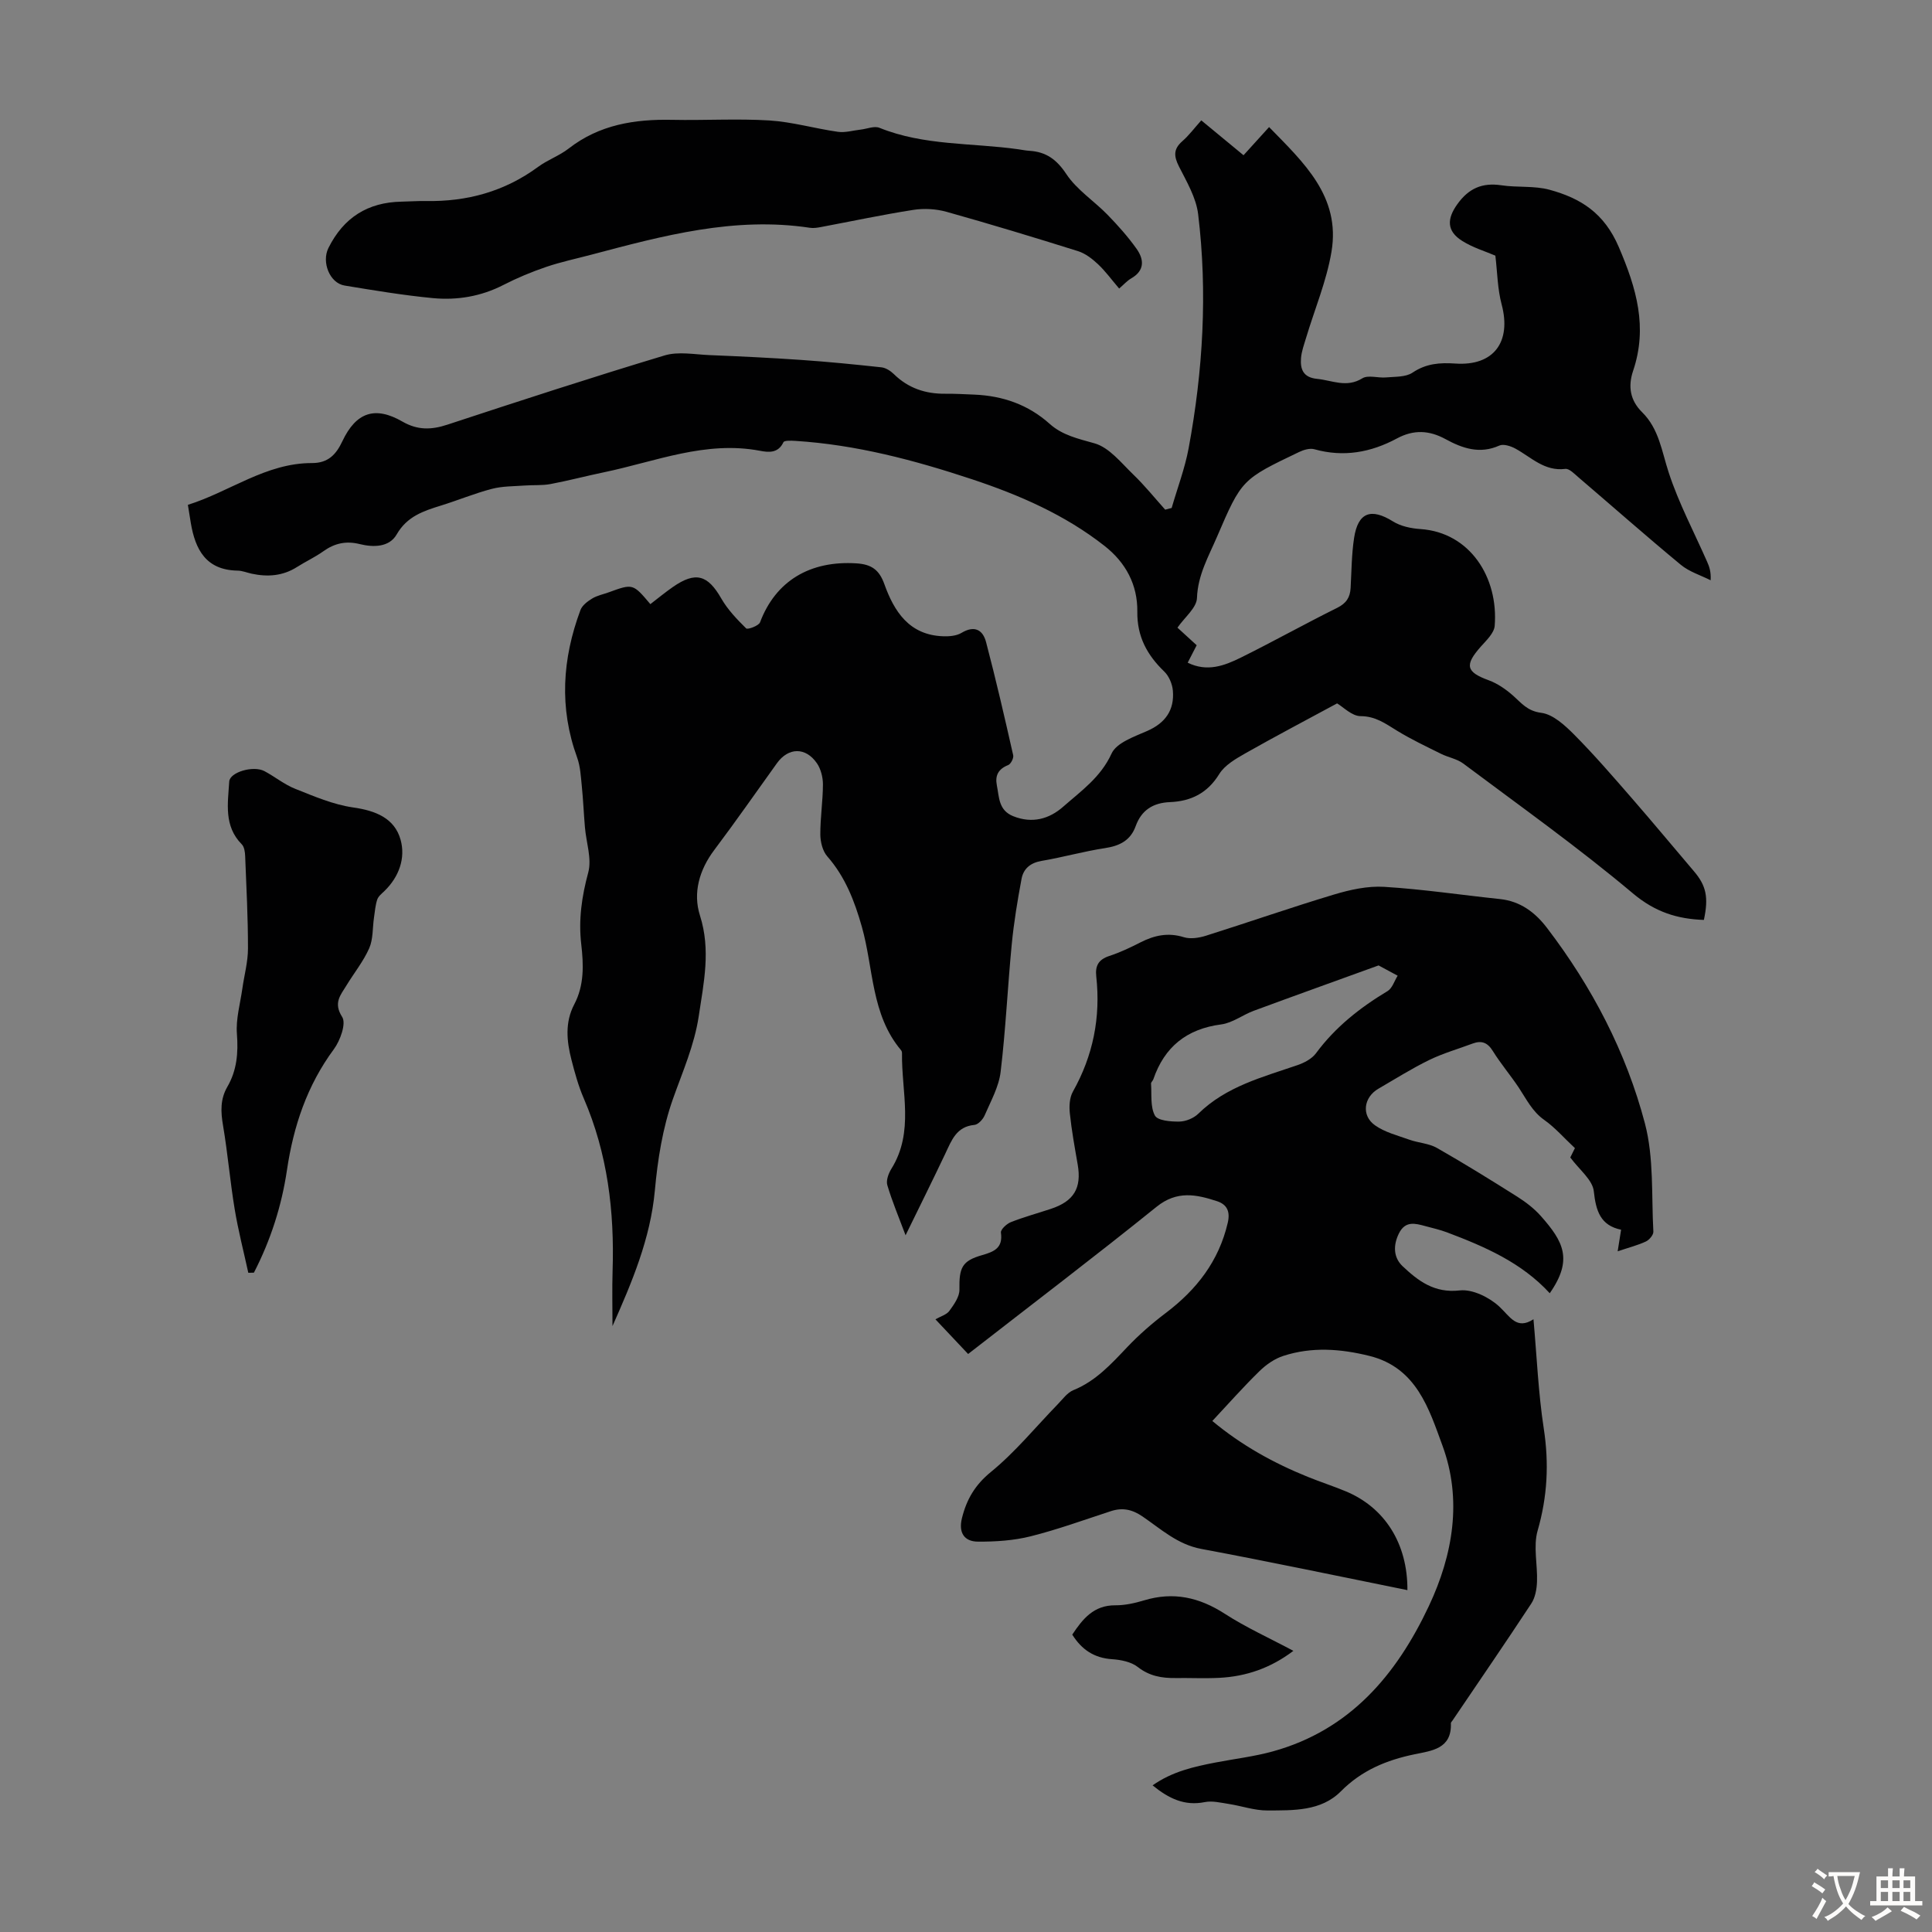
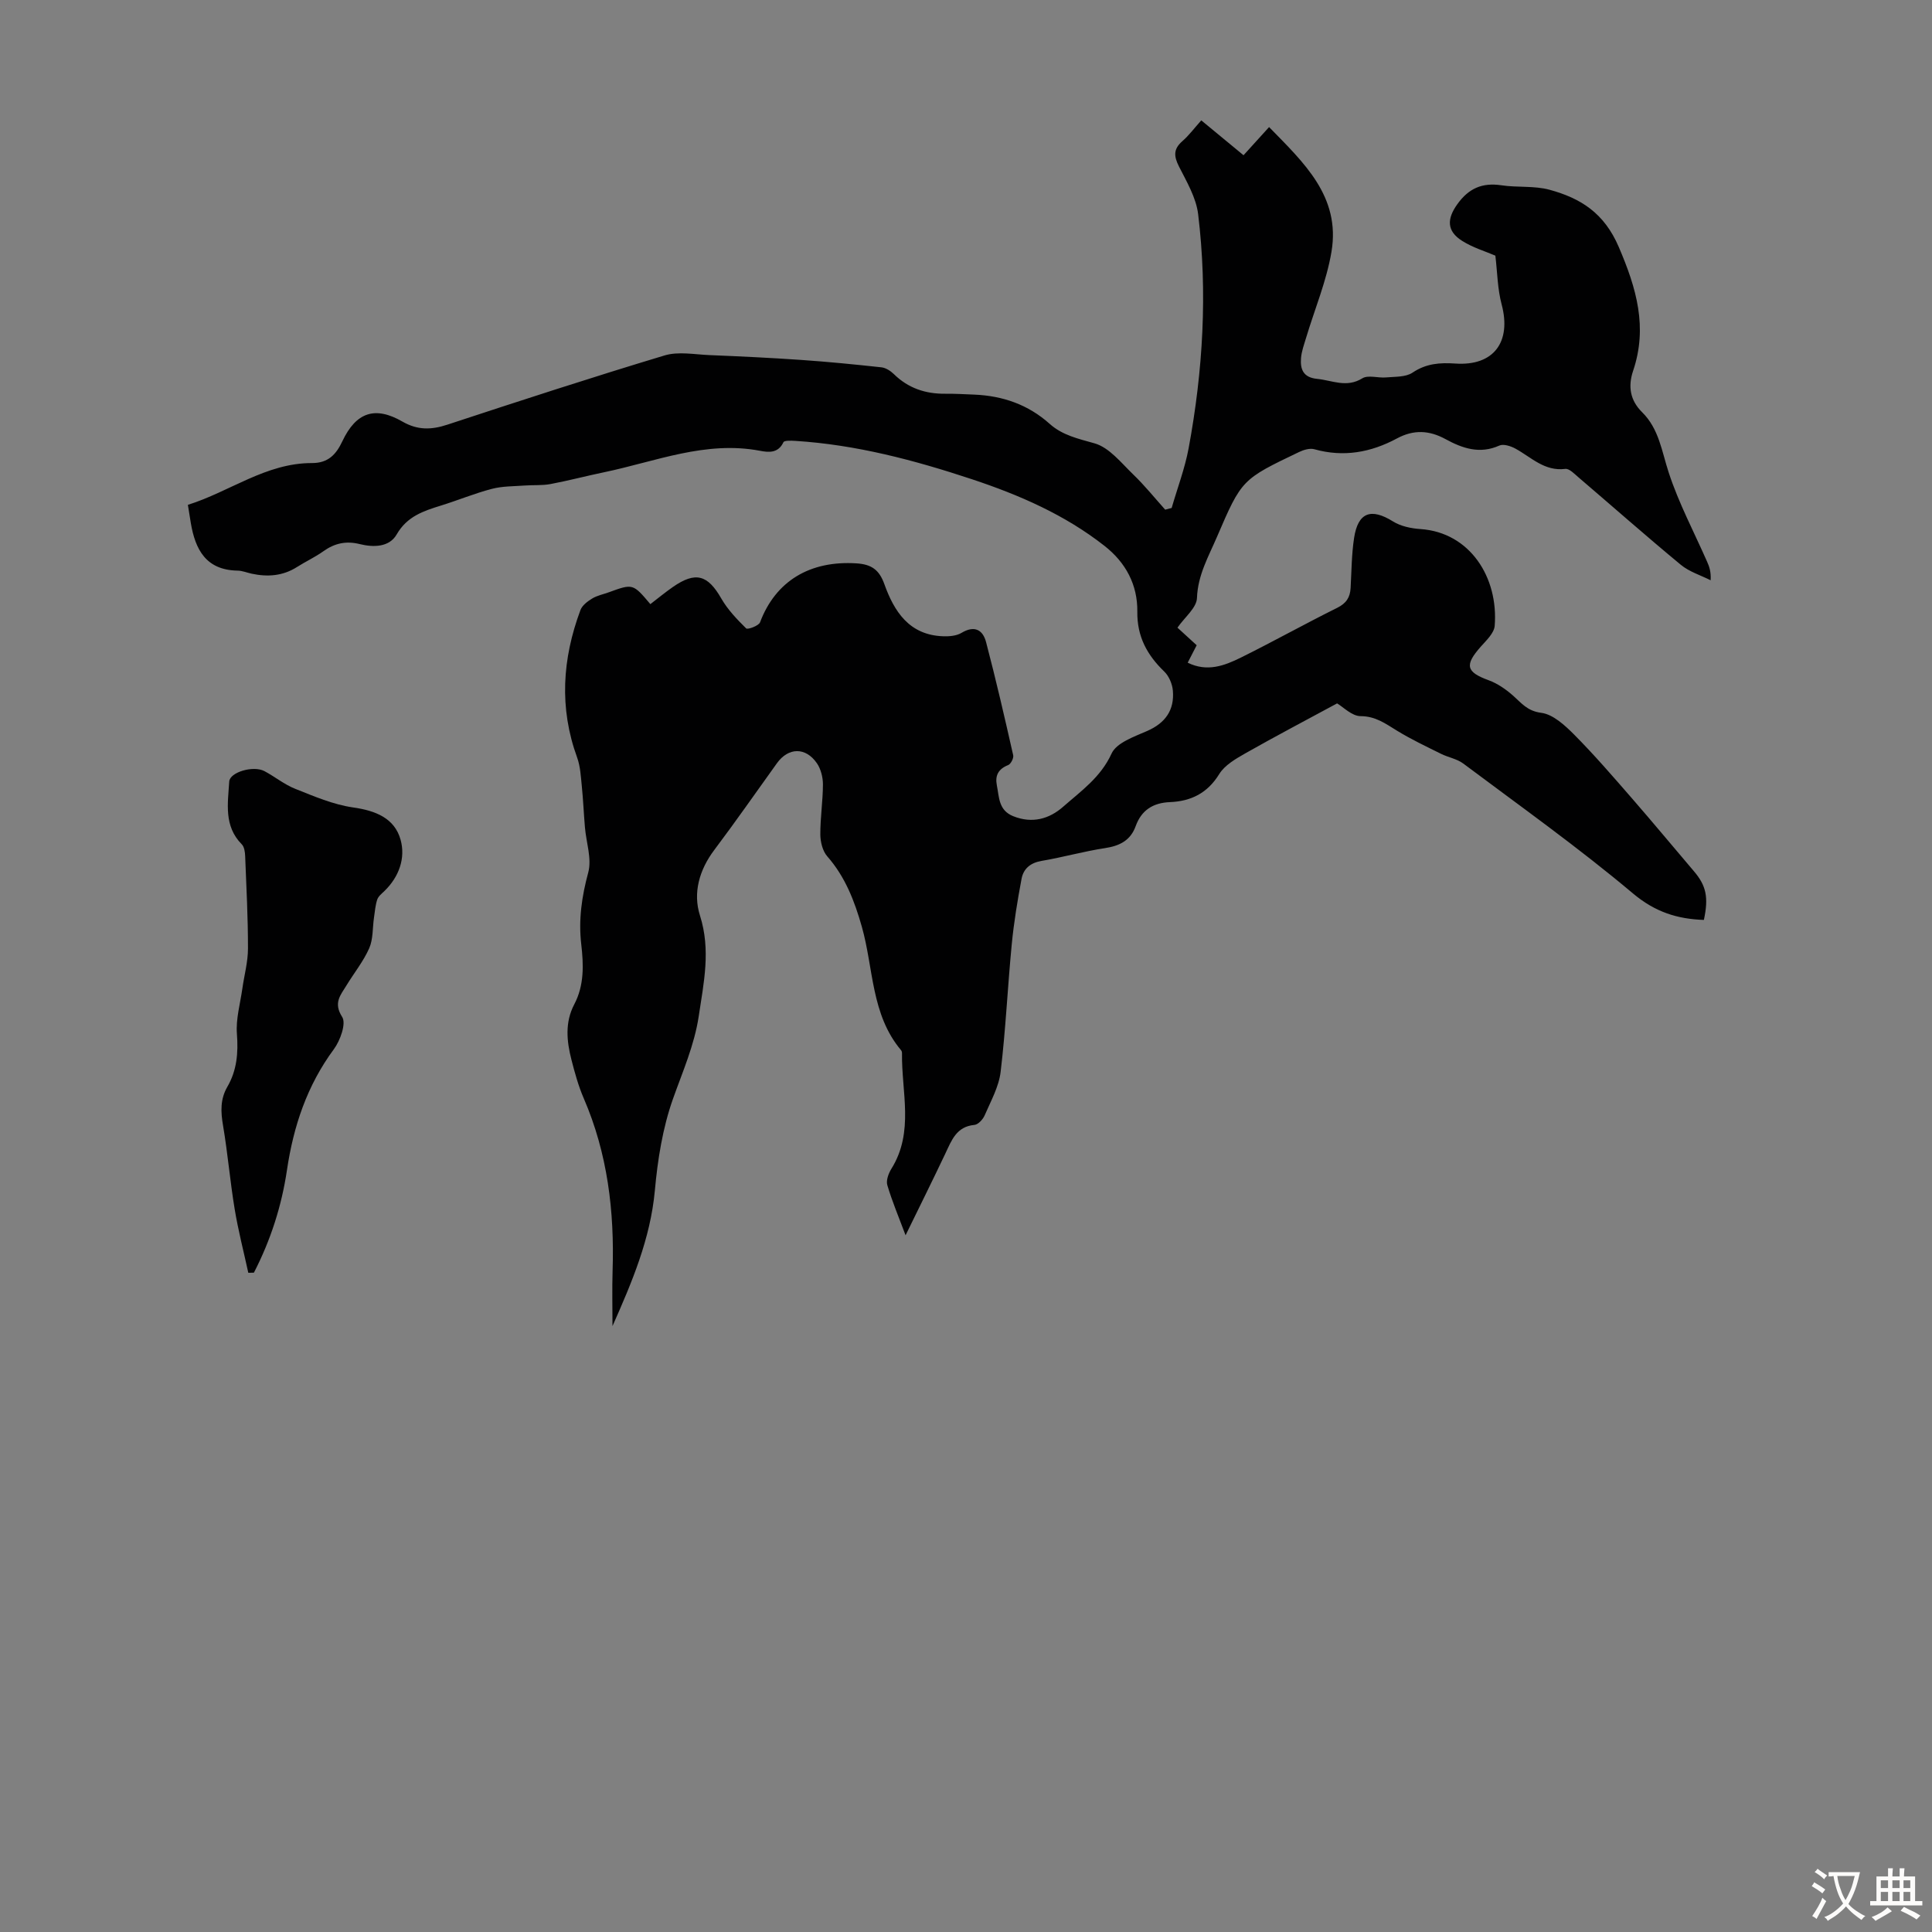
<svg xmlns="http://www.w3.org/2000/svg" enable-background="new 0 0 400 400" viewBox="0 0 400 400">
  <rect x="0" y="0" width="400" height="400" fill="#808080" stroke="none" />
  <g fill="#010102">
    <path d="m309.6 52.93c-2.06-.89-4.67-1.66-6.88-3.06-3.23-2.04-3.17-4.56-.99-7.6 2.35-3.28 5.15-4.5 9.11-3.91 3.31.5 6.81.06 9.99.93 6.42 1.76 11.29 4.78 14.32 11.85 3.68 8.57 6.01 16.61 2.97 25.63-1.1 3.26-.61 6.13 1.86 8.57 3.51 3.46 4.06 8.09 5.51 12.5 2.07 6.34 5.25 12.32 7.95 18.46.44 1 .83 2.02.73 3.84-2.08-1.05-4.43-1.76-6.18-3.21-7.16-5.92-14.12-12.07-21.19-18.11-.83-.71-1.9-1.84-2.72-1.74-4.3.54-7.02-2.38-10.29-4.18-.98-.54-2.51-1.04-3.37-.65-4.06 1.82-7.65.57-11.13-1.33-3.39-1.85-6.6-2.01-10.08-.14-5.37 2.89-11.04 3.93-17.09 2.23-.93-.26-2.22.12-3.17.58-11.82 5.66-11.87 5.65-17 17.59-1.74 4.05-3.96 7.88-4.13 12.63-.07 2.03-2.54 3.98-4.04 6.14 1.26 1.15 2.56 2.34 3.98 3.64-.6 1.16-1.19 2.3-1.86 3.61 4.03 1.99 7.62.62 11-1.05 6.71-3.32 13.25-6.98 19.96-10.31 1.87-.93 2.66-2.15 2.77-4.1.19-3.46.2-6.95.72-10.37.82-5.32 3.52-6.24 8.06-3.41 1.62 1.01 3.77 1.45 5.72 1.58 10.21.71 16.13 10.01 15.33 20.03-.12 1.51-1.72 3.01-2.87 4.3-3.42 3.86-3.05 5.27 1.65 6.98 1.8.66 3.5 1.84 4.95 3.11 1.78 1.56 2.99 3.25 5.9 3.62 2.45.31 4.92 2.6 6.85 4.54 4.17 4.2 8.05 8.7 11.94 13.17 4.33 4.97 8.54 10.06 12.82 15.08 2.55 2.99 3.08 5.4 2.07 10.09-5.5-.19-10.08-1.62-14.68-5.48-11.28-9.49-23.33-18.06-35.14-26.9-1.3-.97-3.09-1.26-4.58-2-3.08-1.53-6.2-3-9.12-4.79-2.38-1.45-4.43-3.01-7.56-3.02-1.8-.01-3.59-1.9-4.86-2.64-6.49 3.51-12.79 6.82-18.98 10.33-2 1.14-4.28 2.45-5.42 4.3-2.44 3.96-5.84 5.63-10.21 5.81-3.48.14-5.89 1.65-7.09 4.97-1.07 2.96-3.3 4.09-6.33 4.55-4.41.67-8.74 1.9-13.15 2.65-2.32.39-3.76 1.62-4.15 3.72-.84 4.49-1.59 9.01-2.03 13.56-.85 8.79-1.25 17.64-2.3 26.4-.37 3.1-2.04 6.06-3.31 9.01-.36.83-1.34 1.9-2.12 1.97-3.74.35-4.72 3.2-6.02 5.94-2.58 5.44-5.26 10.83-8.23 16.91-1.44-3.85-2.8-7.06-3.78-10.38-.29-.98.25-2.43.85-3.4 4.75-7.62 2.07-15.89 2.19-23.91 0-.21-.06-.48-.2-.63-6.22-7.39-5.68-16.95-8.11-25.54-1.51-5.32-3.43-10.34-7.17-14.6-.96-1.1-1.42-2.98-1.43-4.51-.02-3.46.53-6.92.54-10.38 0-1.47-.43-3.19-1.25-4.38-2.34-3.39-5.91-3.29-8.27-.01-4.31 6-8.53 12.06-12.97 17.96-3.12 4.14-4.46 8.91-2.97 13.58 2.27 7.13.79 13.87-.25 20.82-.91 6.04-3.34 11.49-5.35 17.17-2.13 6.02-3.16 12.55-3.74 18.95-.92 9.99-4.74 18.97-8.77 28.06 0-3.8-.1-7.61.02-11.41.4-12.33-1.03-24.32-5.98-35.76-1.1-2.55-1.85-5.28-2.54-7.98-.99-3.85-1.37-7.74.58-11.45 2.09-3.97 1.94-8.22 1.45-12.46-.59-5.08.11-9.9 1.45-14.85.77-2.86-.43-6.24-.69-9.39-.24-2.85-.36-5.71-.65-8.56-.2-1.97-.3-4.02-.96-5.85-3.75-10.29-3.07-20.44.68-30.52.36-.98 1.47-1.82 2.43-2.4 1.03-.63 2.29-.87 3.44-1.29 5-1.82 5-1.82 8.61 2.45 1.54-1.18 3.05-2.43 4.66-3.55 4.71-3.27 7.22-2.52 10.03 2.39 1.32 2.3 3.24 4.3 5.14 6.18.3.3 2.61-.53 2.88-1.26 3.21-8.52 10.3-12.83 19.99-12.2 3.05.2 4.67 1.3 5.74 4.28 2.03 5.69 5.17 10.56 12.14 10.81 1.28.05 2.79-.07 3.84-.7 2.7-1.62 4.43-.62 5.09 1.93 2.04 7.76 3.84 15.57 5.61 23.4.14.6-.49 1.82-1.04 2.04-2.04.81-2.75 2.16-2.34 4.21.49 2.46.34 5.16 3.4 6.38 3.93 1.57 7.44.57 10.32-1.96 3.71-3.26 7.78-6.09 10.03-11.02 1.02-2.23 4.68-3.49 7.37-4.67 3.79-1.66 5.66-4.34 5.32-8.35-.12-1.38-.8-3.01-1.78-3.95-3.56-3.43-5.65-7.25-5.58-12.41.07-5.54-2.38-10.15-6.78-13.6-8.21-6.45-17.62-10.54-27.43-13.8-11.91-3.95-24-7.16-36.6-7.95-.84-.05-2.27-.12-2.46.28-1.09 2.3-3.03 2.12-4.85 1.77-11.26-2.14-21.61 2.22-32.26 4.44-3.72.77-7.4 1.75-11.13 2.45-1.72.32-3.52.17-5.28.3-2.3.17-4.67.12-6.87.7-3.56.93-6.99 2.36-10.51 3.45-3.64 1.13-7.02 2.23-9.18 5.99-1.54 2.67-4.83 2.68-7.63 1.99-2.85-.71-5.21-.18-7.54 1.48-1.72 1.23-3.68 2.13-5.47 3.27-2.93 1.86-6.07 2.08-9.36 1.38-.98-.21-1.96-.63-2.94-.64-6.52-.11-8.75-4.34-9.68-9.89-.18-1.1-.35-2.2-.6-3.73 8.65-2.7 16.15-8.67 25.71-8.65 3.34.01 4.99-1.79 6.27-4.51 2.83-6 6.75-7.36 12.45-4.07 3.11 1.79 5.96 1.73 9.27.64 14.95-4.92 29.92-9.8 44.99-14.34 2.85-.86 6.19-.2 9.3-.07 6.34.26 12.67.56 19 1 5.54.38 11.07.93 16.6 1.53.9.1 1.88.73 2.56 1.39 2.98 2.93 6.55 4.12 10.65 4.08 2.01-.02 4.02.1 6.03.18 5.89.25 11.15 2.07 15.6 6.06 2.65 2.37 5.91 3.07 9.29 4.03 3.05.87 5.52 4.05 8.01 6.45 2.36 2.27 4.42 4.84 6.61 7.28.45-.12.89-.23 1.34-.35 1.19-4.13 2.74-8.19 3.52-12.4 2.97-16.04 3.93-32.23 1.96-48.45-.42-3.41-2.37-6.7-3.97-9.86-1.06-2.1-1.18-3.58.68-5.21 1.41-1.23 2.55-2.78 3.94-4.33 2.95 2.43 5.77 4.76 8.75 7.22 1.76-1.94 3.4-3.75 5.29-5.83 7.15 7.33 14.84 14.36 12.92 25.81-1.02 6.08-3.49 11.91-5.27 17.86-.41 1.37-.93 2.76-1.04 4.17-.18 2.31.46 4.01 3.34 4.29 3.13.31 6.08 1.91 9.35-.11 1.21-.75 3.28-.03 4.94-.19 1.86-.17 4.05-.04 5.46-.99 2.83-1.9 5.65-2.1 8.88-1.88 7.95.54 11.63-4.49 9.57-12.24-.86-3.22-.89-6.68-1.3-10.1z" />
-     <path d="m200.44 280.33c-2.32-2.46-4.45-4.72-6.77-7.18 1.1-.63 2.32-.96 2.89-1.75.95-1.31 2.11-2.93 2.08-4.4-.08-4.54.52-5.95 4.7-7.14 2.47-.71 4.34-1.47 3.89-4.66-.09-.64 1.18-1.82 2.06-2.17 2.69-1.06 5.51-1.83 8.26-2.74 4.79-1.58 6.41-4.3 5.58-9.16-.61-3.53-1.26-7.05-1.63-10.61-.16-1.47-.07-3.25.62-4.49 4.2-7.46 5.78-15.39 4.85-23.85-.25-2.22.46-3.52 2.68-4.25s4.36-1.74 6.45-2.81c2.9-1.48 5.75-2.1 9.01-1.08 1.36.42 3.12.14 4.54-.3 8.85-2.79 17.61-5.85 26.49-8.52 3.35-1.01 6.99-1.82 10.44-1.61 8.01.49 15.97 1.69 23.97 2.53 4.22.44 7.29 2.77 9.73 5.96 9.33 12.22 16.4 25.72 20.29 40.52 1.87 7.12 1.33 14.89 1.74 22.37.04.67-.84 1.72-1.55 2.05-1.7.79-3.56 1.26-5.84 2.03.25-1.6.45-2.83.71-4.47-4.25-.88-5.21-3.85-5.65-7.96-.25-2.37-3.01-4.47-4.87-7 .26-.52.74-1.48.96-1.93-2.25-2.1-4.1-4.25-6.35-5.84-2.47-1.74-3.67-4.26-5.23-6.62-1.73-2.61-3.78-5.01-5.43-7.67-1.1-1.77-2.35-2.2-4.18-1.52-3 1.12-6.12 2.01-8.99 3.41-3.61 1.76-7.03 3.92-10.51 5.94-3.04 1.76-3.58 5.52-.72 7.56 2.05 1.46 4.7 2.12 7.13 2.99 1.87.67 4.02.75 5.7 1.7 5.63 3.21 11.15 6.63 16.63 10.09 1.78 1.13 3.52 2.46 4.91 4.03 4.63 5.24 6.71 8.98 1.83 15.97-5.83-6.35-13.45-9.65-21.27-12.6-1.46-.55-3-.89-4.5-1.3-2.09-.57-4.12-1.13-5.44 1.48-1.25 2.5-1.16 5.03.74 6.82 3.23 3.05 6.58 5.62 11.83 5.02 2.63-.3 6.12 1.42 8.19 3.34 2.26 2.1 3.59 4.89 7.08 2.63.7 7.79 1 15.27 2.13 22.62 1.11 7.23.76 14.09-1.27 21.14-.94 3.27.01 7.06-.13 10.61-.06 1.52-.37 3.26-1.19 4.5-5.34 8.13-10.85 16.14-16.3 24.2-.13.19-.35.38-.34.57.2 5.32-3.95 5.68-7.54 6.43-5.79 1.2-10.93 3.32-15.24 7.67-4.11 4.14-9.84 3.93-15.18 3.96-2.69.02-5.38-.95-8.08-1.36-1.63-.25-3.37-.69-4.93-.37-4.16.83-7.41-.72-10.79-3.47 4.06-2.86 8.54-3.87 13.08-4.74 3.95-.76 7.98-1.23 11.84-2.3 15.92-4.41 25.55-15.8 32.27-30.06 5.03-10.67 6.94-22.08 2.82-33.26-2.77-7.54-5.34-16.12-15.1-18.55-6.01-1.49-11.93-1.92-17.83-.01-1.81.58-3.57 1.81-4.95 3.16-3.34 3.26-6.43 6.76-9.76 10.32 6.09 5.07 12.7 8.71 19.77 11.57 2.59 1.05 5.25 1.91 7.83 2.98 8.06 3.34 12.85 10.78 12.79 20.47-14.31-2.89-28.45-5.88-42.66-8.53-4.93-.92-8.36-4.11-12.18-6.72-2.16-1.47-4.15-1.89-6.56-1.1-5.52 1.8-11 3.8-16.62 5.21-3.51.88-7.25 1.12-10.88 1.1-2.87-.01-4.07-1.87-3.33-4.86.96-3.87 2.69-6.87 6-9.57 5.07-4.14 9.28-9.33 13.87-14.05 1-1.03 1.95-2.37 3.19-2.88 4.64-1.88 7.83-5.4 11.15-8.9 2.44-2.57 5.16-4.94 7.99-7.08 6.38-4.82 10.98-10.73 12.83-18.66.54-2.31-.12-3.79-2.2-4.48-4.3-1.41-8.3-2.26-12.53 1.15-12.74 10.27-25.75 20.15-39.02 30.48zm84.98-80.45c-8.49 3.08-17.18 6.19-25.84 9.39-2.28.84-4.4 2.51-6.72 2.82-7.15.93-11.77 4.63-14.08 11.38-.11.31-.49.6-.47.88.16 2.25-.18 4.79.8 6.61.57 1.06 3.3 1.28 5.06 1.25 1.33-.02 2.97-.69 3.93-1.63 5.76-5.65 13.27-7.56 20.54-10.06 1.4-.48 2.96-1.3 3.81-2.44 4-5.42 9.11-9.45 14.82-12.88.99-.59 1.42-2.11 2.1-3.19-1.09-.59-2.17-1.17-3.95-2.13z" />
-     <path d="m231.71 59.74c-1.59-1.86-2.84-3.59-4.37-5.03-1.19-1.12-2.62-2.23-4.14-2.71-9.04-2.84-18.11-5.59-27.24-8.15-2.16-.6-4.63-.74-6.84-.4-6.4 1-12.74 2.35-19.11 3.55-.76.14-1.58.28-2.33.16-15.61-2.36-30.42 1.64-45.25 5.57-3.13.83-6.32 1.5-9.37 2.54-3.02 1.03-6 2.27-8.84 3.73-4.64 2.38-9.58 3.2-14.63 2.72-6.11-.59-12.18-1.6-18.24-2.6-3.12-.51-4.79-4.88-3.36-7.76 3.13-6.3 8.14-9.48 15.14-9.61 1.68-.03 3.35-.16 5.03-.13 8.52.16 16.32-1.97 23.26-7.08 1.97-1.45 4.39-2.29 6.32-3.79 6.36-4.95 13.67-6.1 21.43-5.94 6.71.14 13.45-.28 20.13.13 4.75.3 9.43 1.68 14.18 2.35 1.52.22 3.15-.29 4.73-.46 1.3-.15 2.8-.8 3.87-.37 9.24 3.74 19.13 3.09 28.71 4.44.77.11 1.55.27 2.32.32 3.46.21 5.65 1.78 7.67 4.83 2.16 3.25 5.72 5.54 8.51 8.4 2.16 2.22 4.24 4.55 6.03 7.07 1.55 2.19 1.72 4.49-1.12 6.12-.87.51-1.55 1.29-2.49 2.1z" />
    <path d="m51.41 263.52c-.96-4.41-2.1-8.78-2.83-13.23-.95-5.73-1.43-11.53-2.4-17.25-.49-2.85-.6-5.46.89-8.03 1.98-3.41 2.28-7.02 1.98-10.96-.24-3.08.69-6.26 1.13-9.4.39-2.76 1.16-5.5 1.16-8.26.01-6.37-.33-12.74-.58-19.11-.03-.84-.17-1.93-.7-2.47-3.75-3.79-2.88-8.47-2.6-13 .12-1.94 4.98-3.37 7.28-2.16 2.17 1.15 4.13 2.78 6.39 3.67 3.89 1.55 7.87 3.26 11.96 3.85 4.65.66 8.6 2.2 9.85 6.7 1.05 3.78-.31 7.66-3.34 10.6-.56.54-1.27 1.09-1.5 1.78-.39 1.18-.48 2.47-.67 3.73-.31 2.13-.16 4.46-.99 6.35-1.21 2.73-3.15 5.13-4.72 7.71-1.22 2-2.75 3.59-.87 6.52.86 1.35-.41 4.88-1.73 6.67-5.55 7.51-8.36 15.93-9.71 25.03-1.1 7.44-3.39 14.54-6.84 21.23-.41 0-.78.01-1.16.03z" />
-     <path d="m267.78 341.79c-4.71 3.57-9.78 5.31-15.36 5.59-3.01.15-6.04 0-9.06.04-2.84.03-5.39-.4-7.8-2.29-1.37-1.07-3.5-1.49-5.32-1.61-3.71-.25-6.28-1.97-8.24-5.09 2.17-3.27 4.45-6.1 8.92-6.07 1.98.01 4.02-.44 5.94-1.02 6.08-1.84 11.44-.64 16.73 2.78 4.39 2.84 9.22 5.01 14.19 7.67z" />
  </g>
  <path d="m377.9 391.2c-.2.3-.4.5-.6.8-.7-.6-1.4-1-2.2-1.5.2-.3.4-.5.5-.8.6.4 1.4.8 2.3 1.5zm-1.8 6.1c-.2-.2-.5-.4-.9-.6.4-.6.8-1.2 1.2-1.9s.7-1.3.9-1.9c.3.3.5.5.8.7-.7 1.3-1.4 2.6-2 3.7zm2.2-9c-.3.3-.5.5-.6.8-.6-.6-1.3-1.1-2-1.5.3-.3.5-.5.6-.7.6.5 1.3.9 2 1.4zm.3.2v-.9h2 4.5c-.3 1.3-.6 2.5-1 3.6s-.9 2.1-1.4 3c.4.5 1 1 1.6 1.4s1.2.8 1.9 1.1c-.3.2-.5.4-.8.8-.4-.3-1-.7-1.6-1.2s-1.2-1.1-1.6-1.6c-.5.6-1.1 1.1-1.7 1.6s-1.4.9-2.1 1.4c-.1-.3-.3-.5-.7-.8.6-.2 1.2-.5 1.9-1s1.4-1.1 2-1.8c-.5-.8-.9-1.6-1.2-2.5s-.6-2-.8-3.2c-.4.1-.7.1-1 .1zm2.5 2.7c.3 1 .7 1.7 1 2.2.3-.5.6-1.1 1-2s.6-1.9.9-3h-3.2-.4c.1.9.3 1.8.7 2.8z" fill="#fcfbfa" />
  <path d="m396.5 388.5v1.5 3.6h1.5v.9c-.4 0-1 0-1.7 0h-7.9c-.5 0-.9 0-1.2 0v-.9h1.3v-3.5c0-.7 0-1.2 0-1.6h2.4c0-.8 0-1.4 0-1.7h1c0 .3-.1.8-.1 1.7h1.5c0-.8 0-1.4 0-1.7h1c0 .3-.1.9-.1 1.7zm-8.2 9.2c-.2-.3-.5-.5-.8-.8.8-.3 1.4-.6 1.9-.9s1-.7 1.4-1.1c.3.3.6.5.9.8-1.6 1-2.8 1.6-3.4 2zm2.6-6.8v-1.6h-1.5v1.6zm0 2.7v-1.9h-1.5v1.9zm2.4-2.7v-1.6h-1.5v1.6zm0 2.7v-1.9h-1.5v1.9zm.2 2 .7-.8c.4.2.9.5 1.6.8s1.3.7 1.8 1c-.3.3-.5.5-.8.8-.4-.3-1.5-1-3.3-1.8zm2-4.7v-1.6h-1.4v1.6zm0 2.7v-1.9h-1.4v1.9z" fill="#fcfbfa" />
</svg>